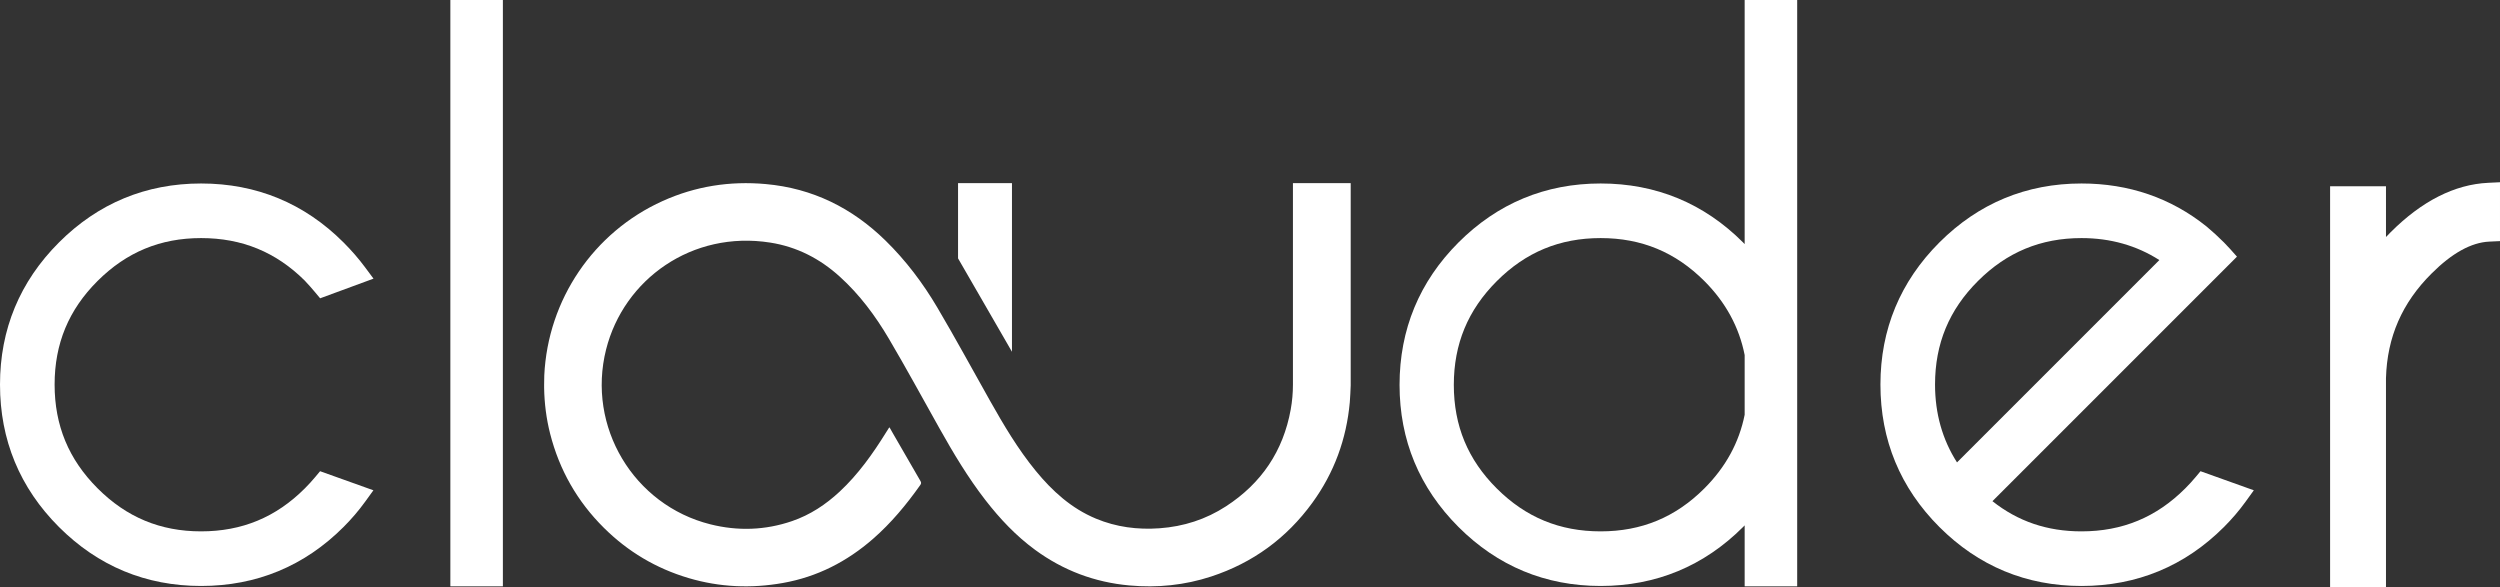
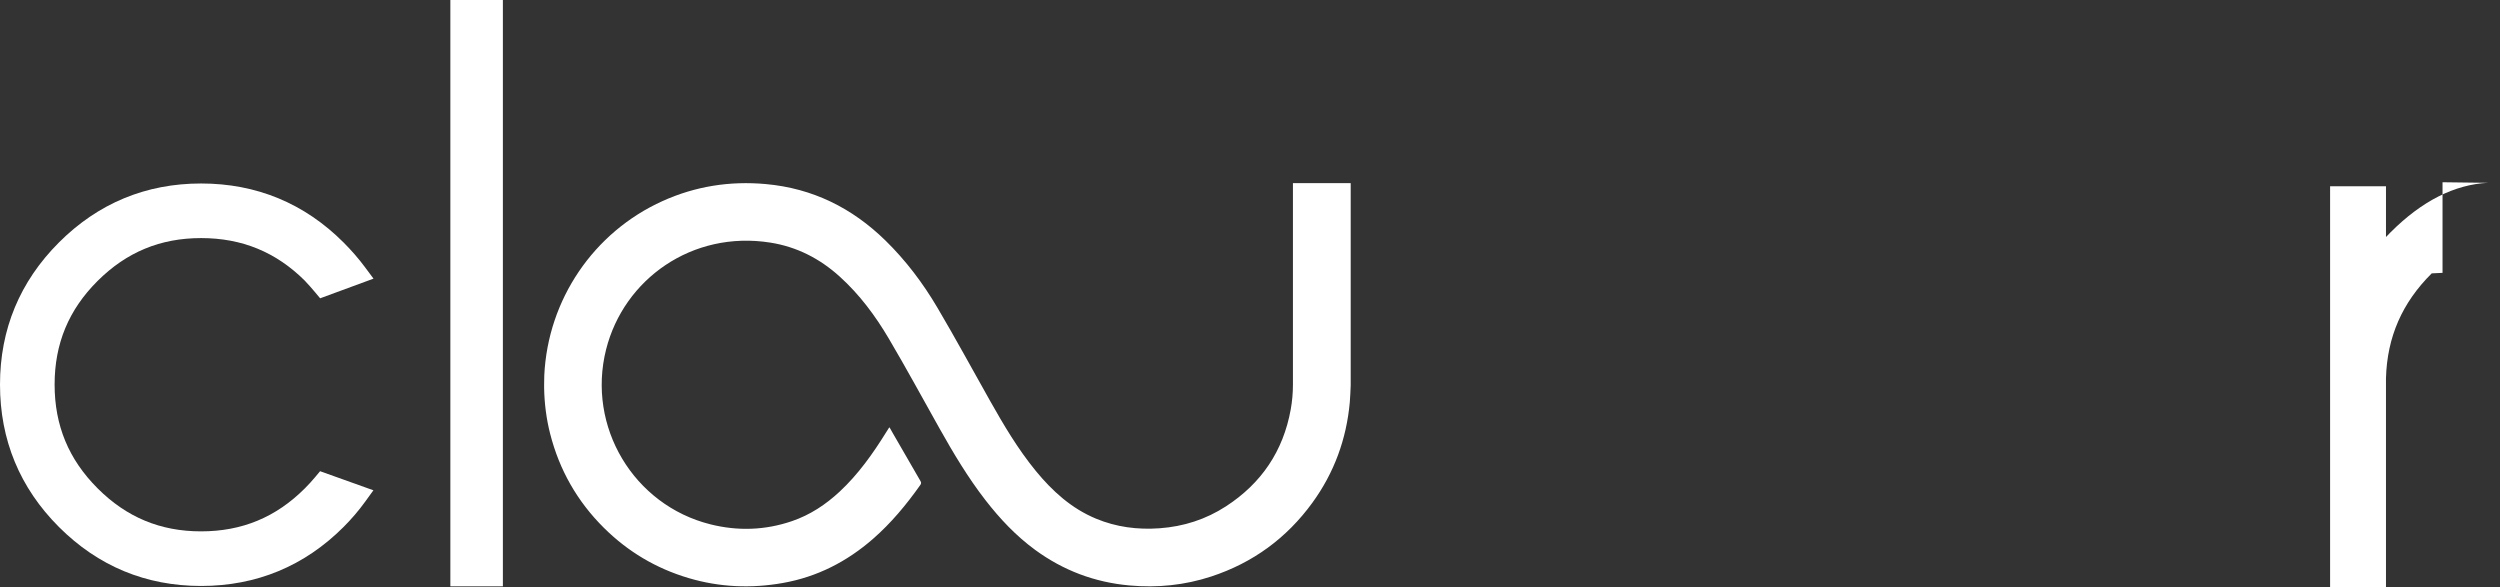
<svg xmlns="http://www.w3.org/2000/svg" version="1.1" id="Layer_1" x="0px" y="0px" width="683.009px" height="160.374px" viewBox="0 0 683.009 160.374" enable-background="new 0 0 683.009 160.374" xml:space="preserve">
  <rect x="0" y="0" width="683.009" height="160.374" fill="#333333" stroke="none" />
-   <path fill="#FFFFFF" d="M476.647,66.686c-0.144-0.15-0.287-0.299-0.433-0.45c-10.689-10.689-23.784-16.108-38.918-16.108  c-15.073,0-28.137,5.419-38.826,16.109c-10.688,10.689-16.107,23.783-16.107,38.918c0,15.076,5.42,28.138,16.107,38.824  c10.688,10.689,23.75,16.109,38.826,16.109c15.136,0,28.229-5.42,38.95-16.141c0.135-0.139,0.268-0.276,0.4-0.416v16.653h14.351V0  h-14.351V66.686z M476.647,113.309c-1.496,7.546-5.192,14.312-10.99,20.11c-7.909,7.907-17.186,11.752-28.36,11.752  c-11.181,0-20.459-3.83-28.364-11.709c-7.903-7.872-11.746-17.13-11.746-28.307c0-11.175,3.844-20.451,11.751-28.359  c7.906-7.907,17.183-11.751,28.359-11.751c11.173,0,20.45,3.844,28.358,11.75c5.8,5.802,9.498,12.598,10.992,20.205V113.309z" />
-   <path fill="#FFFFFF" d="M599.885,130.299c-0.881,1.06-1.841,2.109-2.853,3.12c-7.907,7.908-17.183,11.752-28.359,11.752  c-9.348,0-17.338-2.705-24.33-8.251l66.801-66.803l-1.823-2.051c-0.541-0.609-1.116-1.217-1.727-1.831  c-1.563-1.562-3.159-3.025-4.788-4.381c-9.709-7.781-21.194-11.726-34.133-11.726c-15.072,0-28.136,5.42-38.826,16.107  c-10.687,10.689-16.106,23.753-16.106,38.826c0,15.139,5.42,28.233,16.106,38.919c10.688,10.688,23.75,16.108,38.826,16.108  c15.138,0,28.231-5.42,38.921-16.106c2.181-2.183,4.162-4.501,5.891-6.894l2.269-3.14l-14.565-5.213L599.885,130.299z   M528.659,105.061c0-11.175,3.843-20.434,11.747-28.309c7.907-7.878,17.155-11.707,28.268-11.707c7.907,0,15.046,2.019,21.271,6.006  l-55.281,55.281C530.676,120.109,528.659,112.97,528.659,105.061" />
-   <path fill="#FFFFFF" d="M679.764,49.946c-9.154,0.439-18.117,4.982-26.638,13.504c-0.43,0.43-0.854,0.864-1.267,1.302V50.885  h-15.268v109.489h15.268l-0.002-57.048c0.314-11.237,4.4-20.605,12.501-28.642c5.524-5.523,10.806-8.442,15.7-8.673l2.95-0.139  V49.79L679.764,49.946z" />
+   <path fill="#FFFFFF" d="M679.764,49.946c-9.154,0.439-18.117,4.982-26.638,13.504c-0.43,0.43-0.854,0.864-1.267,1.302V50.885  h-15.268v109.489h15.268l-0.002-57.048c0.314-11.237,4.4-20.605,12.501-28.642l2.95-0.139  V49.79L679.764,49.946z" />
  <path fill="#FFFFFF" d="M54.933,65.045c11.179,0,20.458,3.816,28.3,11.595c1.038,1.1,2.018,2.203,2.914,3.279l1.315,1.577  l14.581-5.371l-2.322-3.123c-1.725-2.321-3.7-4.598-5.869-6.767c-10.69-10.688-23.786-16.107-38.919-16.107  c-15.073,0-28.136,5.419-38.825,16.107C5.419,76.925,0,89.988,0,105.061c0,15.138,5.419,28.231,16.108,38.919  c10.686,10.688,23.748,16.108,38.825,16.108c15.137,0,28.231-5.42,38.92-16.106c2.179-2.181,4.161-4.499,5.891-6.892l2.272-3.141  l-14.566-5.214l-1.303,1.562c-0.891,1.071-1.852,2.121-2.855,3.123c-7.906,7.907-17.181,11.751-28.359,11.751  c-11.115,0-20.359-3.844-28.265-11.752c-7.906-7.904-11.75-17.181-11.75-28.358c0-11.173,3.843-20.434,11.747-28.309  C34.572,68.875,43.82,65.045,54.933,65.045" />
  <rect x="123.04" fill="#FFFFFF" width="14.349" height="160.187" />
  <path fill="#FFFFFF" d="M353.235,105.109c-0.003,2.234-0.196,4.49-0.602,6.746c-2.046,11.366-8.008,20.188-17.674,26.465  c-5.511,3.578-11.597,5.536-18.159,6.006c-6.001,0.431-11.82-0.314-17.398-2.64c-6.72-2.801-11.918-7.53-16.455-13.074  c-4.85-5.929-8.735-12.491-12.481-19.142c-4.781-8.491-9.433-17.059-14.385-25.449c-3.939-6.674-8.598-12.856-14.166-18.302  c-9.126-8.927-19.927-14.283-32.728-15.433c-9.787-0.88-19.177,0.586-28.142,4.63c-18.873,8.511-31.377,26.94-32.347,47.658  c-0.036,0.771-0.042,1.678-0.042,2.52c0,0.372-0.004,0.63,0.001,0.889c0.074,4.236,0.598,8.416,1.643,12.521  c2.526,9.908,7.417,18.481,14.668,25.686c6.558,6.517,14.285,11.109,23.15,13.738c8.469,2.511,17.06,2.885,25.751,1.348  c9.384-1.661,17.526-5.84,24.664-12.076c4.95-4.323,9.105-9.341,12.889-14.689c0.283-0.4,0.294-0.672,0.043-1.104  c-2.545-4.368-5.063-8.753-7.587-13.135c-0.287-0.497-0.563-1.001-0.847-1.506c-0.075,0.052-0.131,0.071-0.157,0.111  c-0.255,0.396-0.507,0.794-0.756,1.194c-3.649,5.874-7.623,11.495-12.716,16.237c-3.804,3.541-8.077,6.366-13.006,8.055  c-7.33,2.51-14.792,2.767-22.306,0.886c-21.009-5.258-33.816-26.707-28.503-47.775c4.845-19.213,23.518-32.558,44.851-29.197  c7.281,1.147,13.552,4.381,18.993,9.304c5.422,4.906,9.738,10.721,13.42,16.968c4.735,8.033,9.186,16.232,13.75,24.365  c3.824,6.816,7.817,13.523,12.618,19.714c3.955,5.102,8.35,9.763,13.576,13.593c7.686,5.634,16.272,8.865,25.768,9.724  c7.621,0.688,15.082-0.058,22.351-2.445c11.362-3.734,20.579-10.465,27.615-20.131c5.968-8.199,9.331-17.397,10.241-27.491  c0.135-1.501,0.163-3.012,0.245-4.603c0-0.049-0.003-0.114-0.003-0.165h0.003V50.04h-15.78V105.109z" />
-   <polygon fill="#FFFFFF" points="276.472,50.04 261.742,50.04 261.742,70.589 276.472,96.103 " />
</svg>